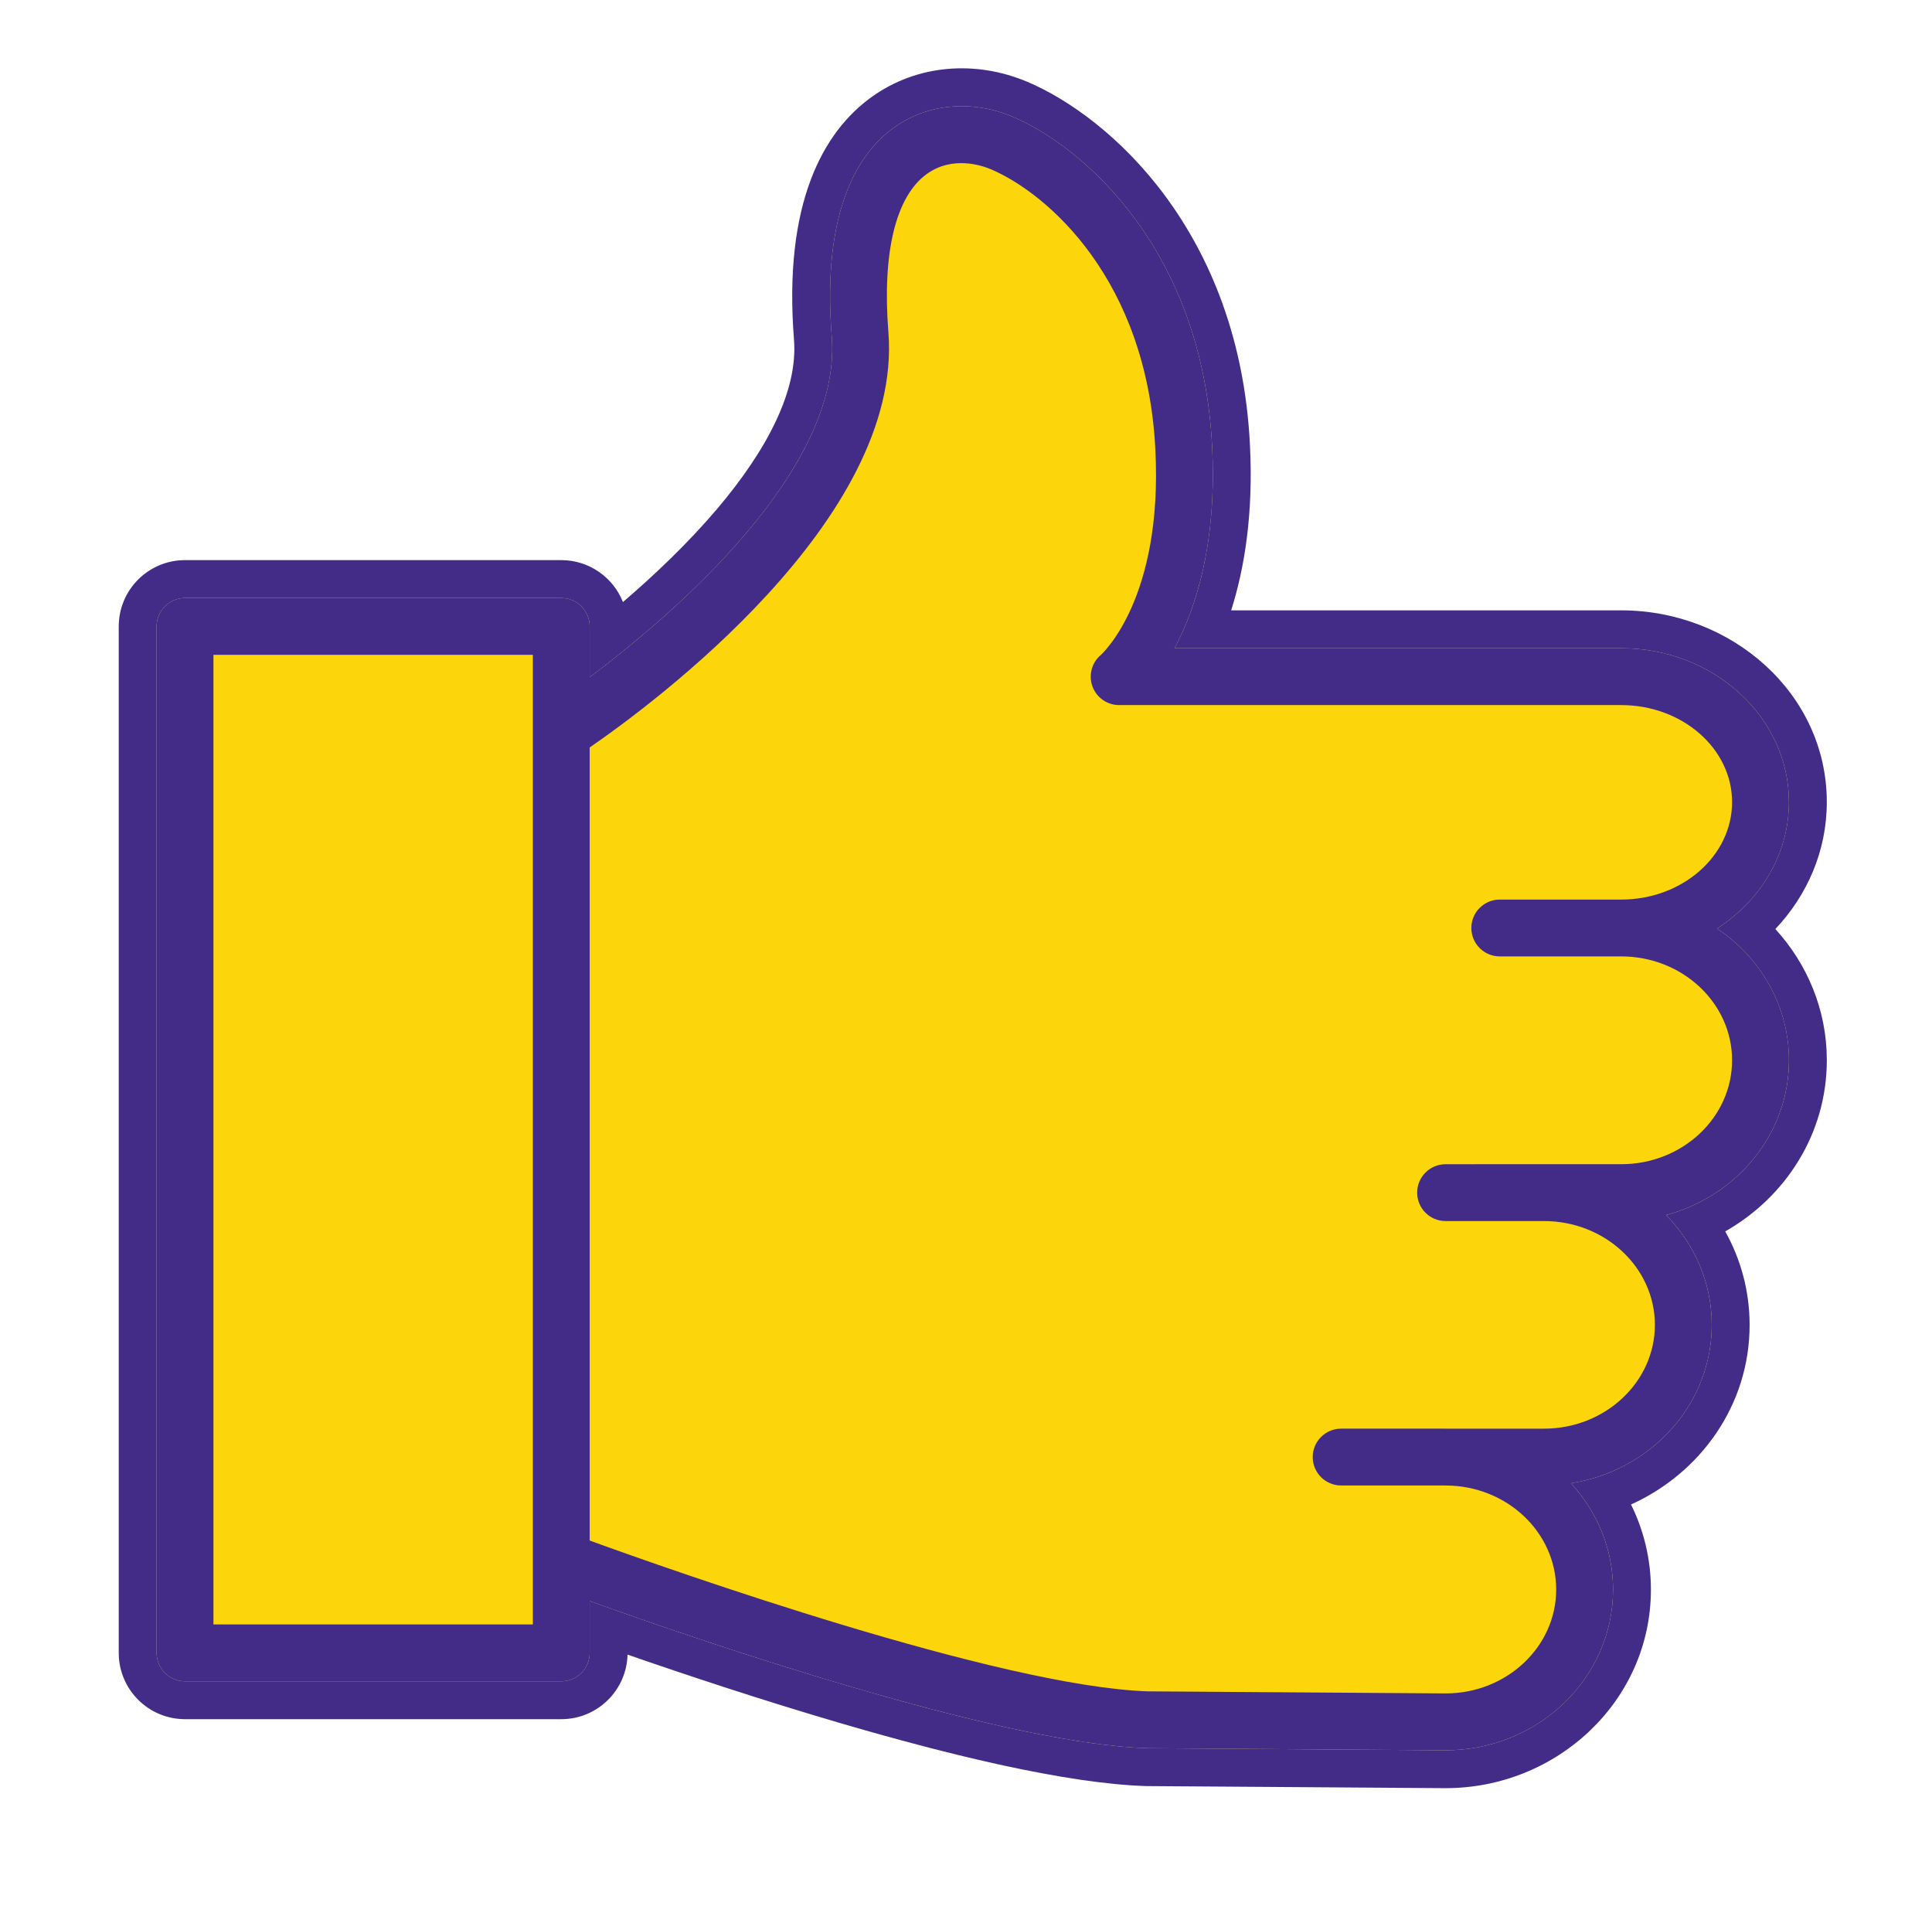
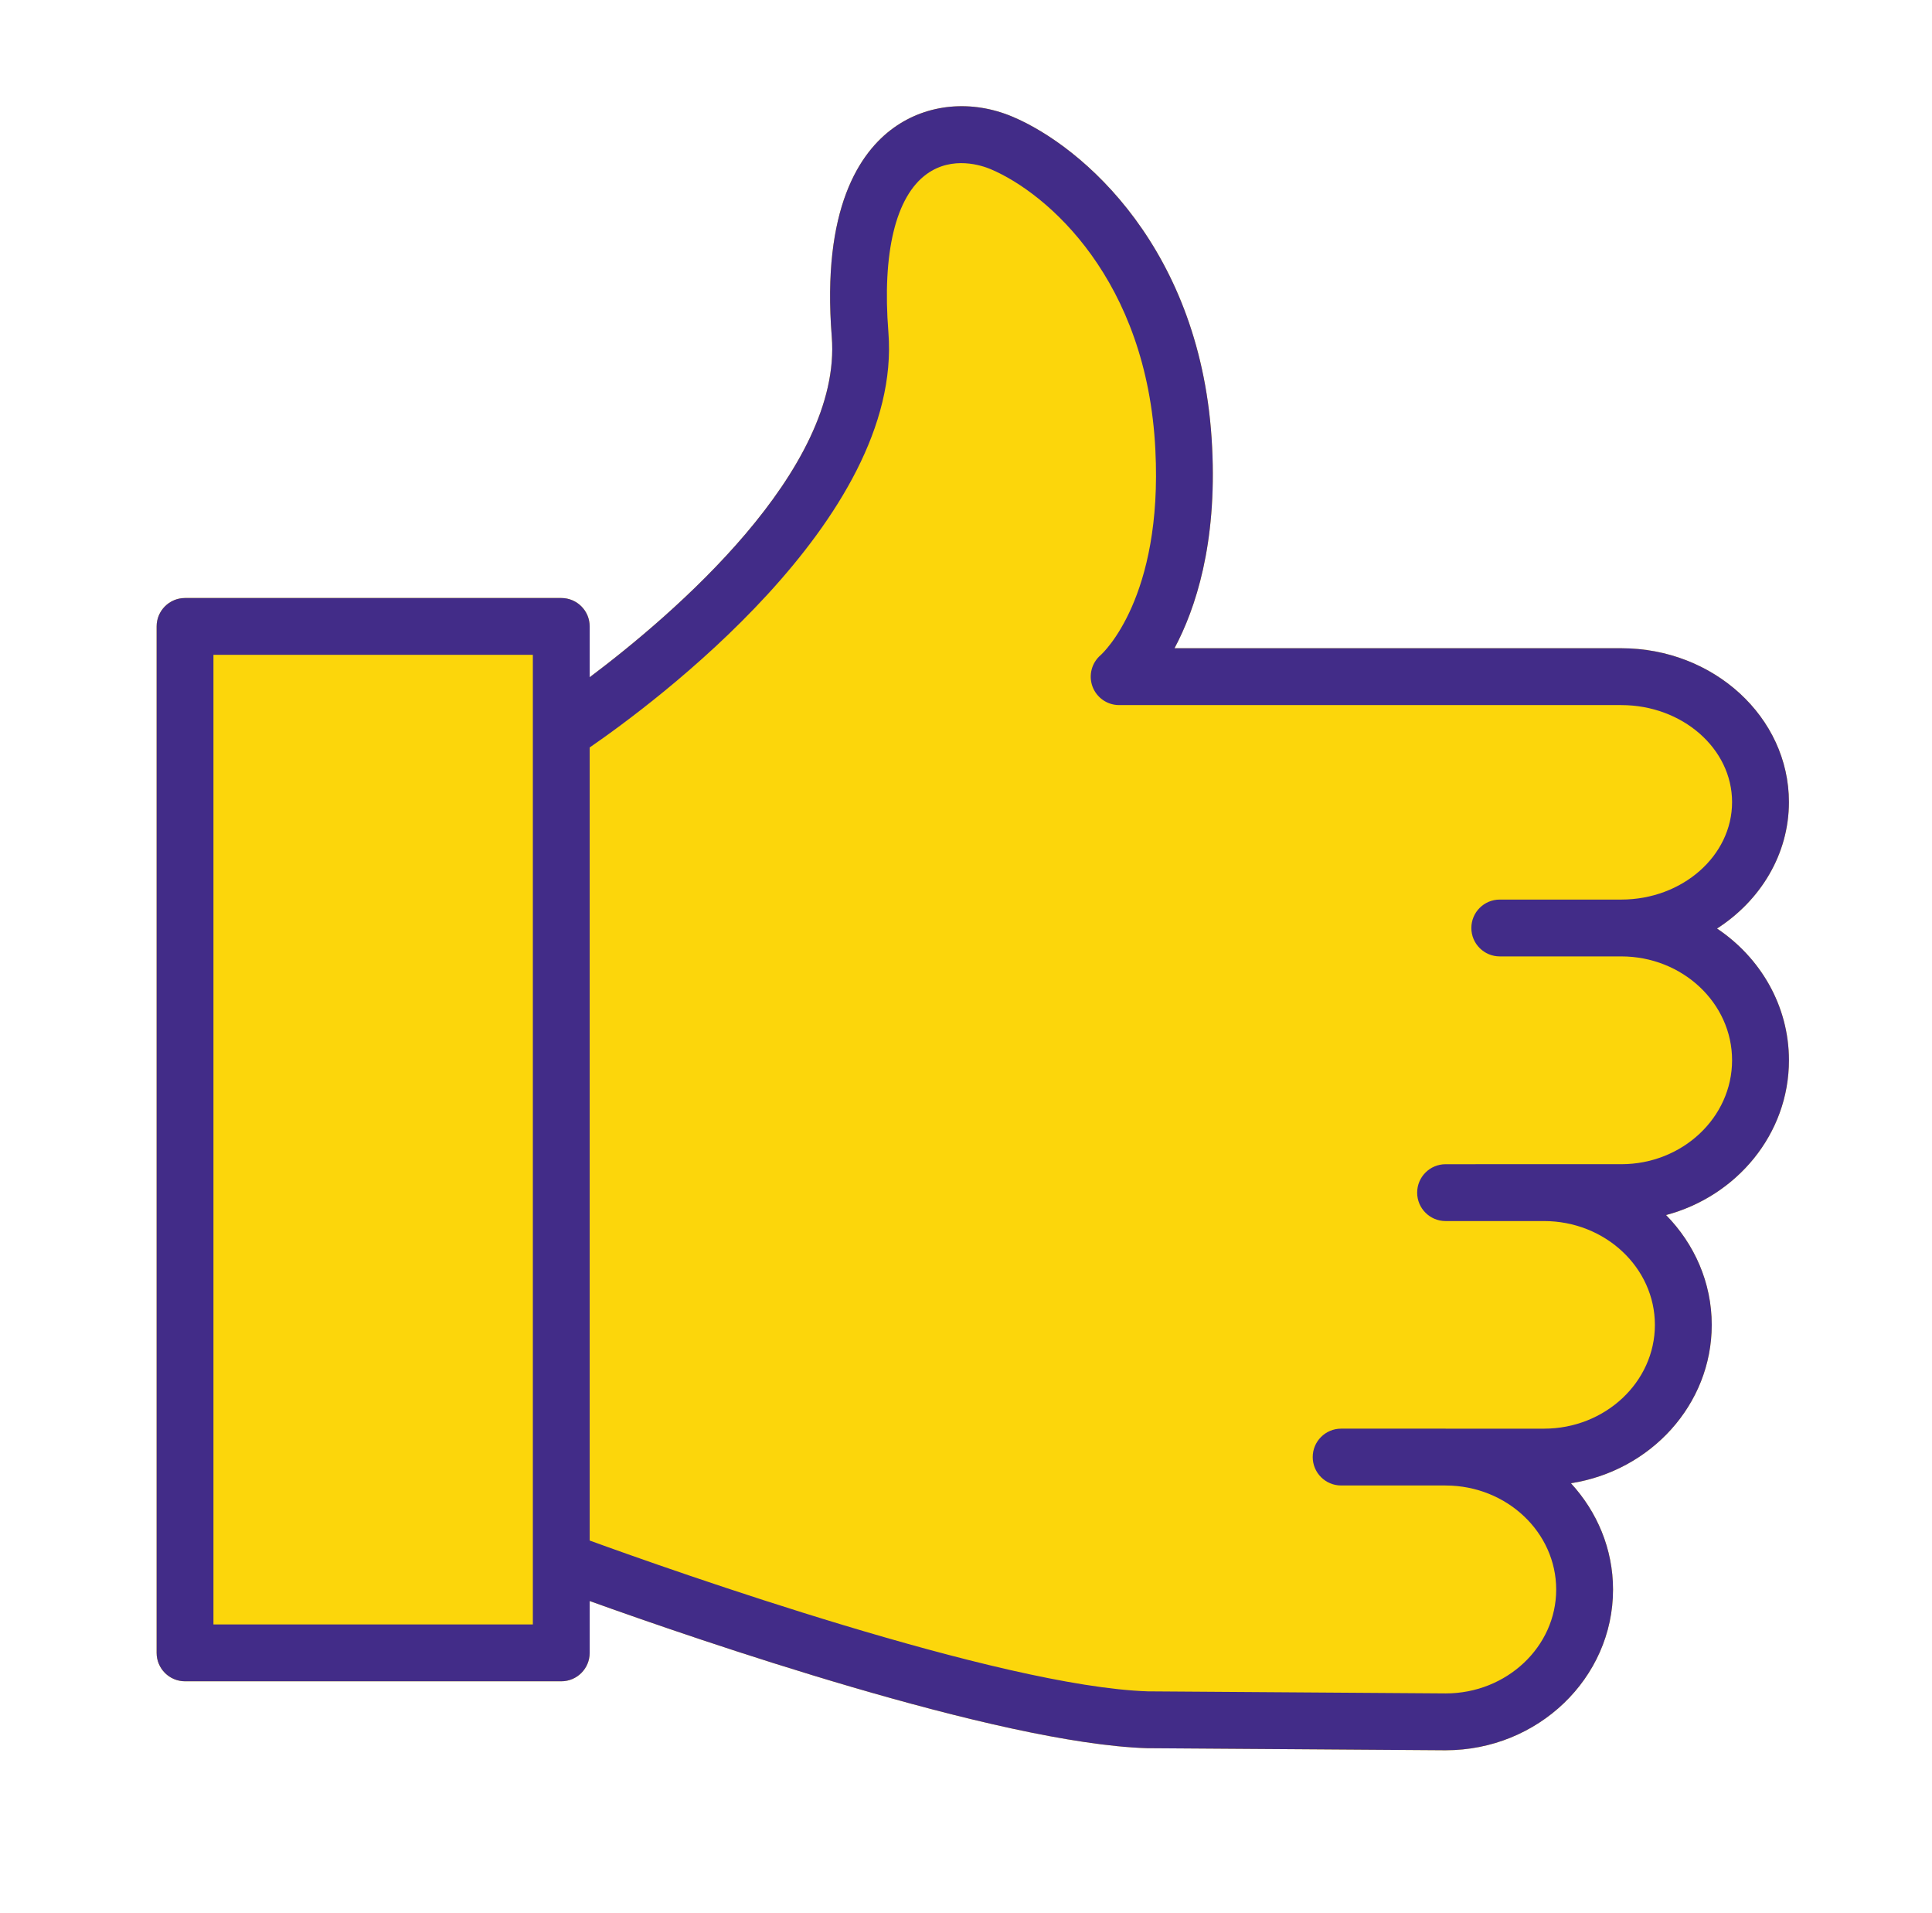
<svg xmlns="http://www.w3.org/2000/svg" width="102" height="101" viewBox="0 0 102 101" fill="none">
  <path d="M90.651 49.014C92.941 47.54 94.446 45.099 94.446 42.338C94.446 37.86 90.475 34.218 85.594 34.218H62.008C63.123 32.128 64.252 28.703 63.994 23.603C63.487 13.148 57.143 7.724 53.474 6.167C51.31 5.249 48.955 5.467 47.176 6.75C45.39 8.038 43.374 10.996 43.913 17.776C44.471 24.822 35.502 32.465 31.132 35.749V33.067C31.132 32.238 30.461 31.567 29.632 31.567H9.769C8.94 31.567 8.269 32.238 8.269 33.067V87.249C8.269 88.077 8.94 88.749 9.769 88.749H29.632C30.461 88.749 31.132 88.077 31.132 87.249V84.512C36.786 86.545 52.685 92.023 60.542 92.28L76.319 92.39C81.194 92.39 85.16 88.585 85.16 83.909C85.16 81.756 84.316 79.794 82.937 78.295C87.145 77.64 90.371 74.147 90.371 69.936C90.371 67.693 89.45 65.656 87.96 64.138C91.695 63.142 94.447 59.86 94.447 55.966C94.446 53.09 92.942 50.548 90.651 49.014Z" fill="#FCD60B" />
-   <path fill-rule="evenodd" clip-rule="evenodd" d="M53.474 6.167C57.143 7.724 63.487 13.148 63.994 23.603C64.182 27.321 63.633 30.149 62.89 32.218C62.613 32.987 62.31 33.652 62.008 34.218H85.594C90.475 34.218 94.446 37.86 94.446 42.338C94.446 44.389 93.615 46.264 92.249 47.697C91.776 48.192 91.24 48.635 90.651 49.014C91.23 49.402 91.759 49.854 92.226 50.359C93.606 51.854 94.446 53.817 94.447 55.966C94.447 59.131 92.629 61.891 89.943 63.349C89.325 63.685 88.659 63.952 87.96 64.138C88.46 64.648 88.897 65.216 89.255 65.831C89.965 67.047 90.371 68.446 90.371 69.936C90.371 73.409 88.176 76.394 85.046 77.701C84.381 77.978 83.674 78.18 82.937 78.295C83.433 78.834 83.859 79.433 84.203 80.079C84.814 81.229 85.16 82.53 85.16 83.909C85.16 88.585 81.194 92.39 76.319 92.39L60.542 92.28C53.476 92.049 39.905 87.595 33.132 85.222C32.374 84.956 31.701 84.717 31.132 84.512V87.249C31.132 88.077 30.461 88.749 29.632 88.749H9.769C8.94 88.749 8.269 88.077 8.269 87.249V33.067C8.269 32.238 8.94 31.567 9.769 31.567H29.632C30.461 31.567 31.132 32.238 31.132 33.067V35.749C31.726 35.303 32.404 34.776 33.132 34.182C37.763 30.4 44.395 23.865 43.913 17.776C43.374 10.996 45.39 8.038 47.176 6.75C48.955 5.467 51.31 5.249 53.474 6.167ZM41.919 17.934C41.344 10.692 43.485 6.946 46.006 5.128C48.4 3.401 51.503 3.158 54.255 4.326C58.552 6.149 65.443 12.202 65.992 23.506C66.174 27.111 65.708 29.986 65 32.218H85.594C91.413 32.218 96.446 36.596 96.446 42.338C96.446 44.937 95.4 47.273 93.73 49.041C95.408 50.877 96.446 53.295 96.447 55.965C96.447 59.852 94.264 63.193 91.084 65.001C91.9 66.466 92.371 68.144 92.371 69.936C92.371 74.176 89.773 77.759 86.11 79.417C86.78 80.774 87.16 82.296 87.16 83.909C87.16 89.767 82.219 94.39 76.319 94.39H76.305L60.502 94.28L60.477 94.279C56.265 94.141 50.103 92.634 44.45 90.982C40.205 89.741 36.119 88.378 33.131 87.34C33.083 89.23 31.536 90.749 29.632 90.749H9.769C7.835 90.749 6.269 89.181 6.269 87.249V33.067C6.269 31.133 7.835 29.567 9.769 29.567H29.632C31.111 29.567 32.375 30.483 32.888 31.78C34.52 30.383 36.295 28.705 37.846 26.879C40.5 23.753 42.132 20.618 41.919 17.934Z" fill="#422C88" />
  <path d="M90.651 49.014C92.941 47.54 94.446 45.099 94.446 42.338C94.446 37.86 90.475 34.218 85.594 34.218H62.008C63.123 32.128 64.252 28.703 63.994 23.603C63.487 13.148 57.143 7.724 53.474 6.167C51.31 5.249 48.955 5.467 47.176 6.75C45.39 8.038 43.374 10.996 43.913 17.776C44.471 24.822 35.502 32.465 31.132 35.749V33.067C31.132 32.238 30.461 31.567 29.632 31.567H9.769C8.94 31.567 8.269 32.238 8.269 33.067V87.249C8.269 88.077 8.94 88.749 9.769 88.749H29.632C30.461 88.749 31.132 88.077 31.132 87.249V84.512C36.786 86.545 52.685 92.023 60.542 92.28L76.319 92.39C81.194 92.39 85.16 88.585 85.16 83.909C85.16 81.756 84.316 79.794 82.937 78.295C87.145 77.64 90.371 74.147 90.371 69.936C90.371 67.693 89.45 65.656 87.96 64.138C91.695 63.142 94.447 59.86 94.447 55.966C94.446 53.09 92.942 50.548 90.651 49.014ZM11.269 85.748V34.566H28.132V38.586C28.13 38.626 28.131 38.666 28.132 38.706V82.34C28.131 82.381 28.129 82.422 28.132 82.463V85.749H11.269V85.748ZM85.594 61.454H77.905C77.902 61.454 77.899 61.455 77.895 61.455H76.319C75.491 61.455 74.819 62.127 74.819 62.955C74.819 63.783 75.491 64.455 76.319 64.455H81.514C84.743 64.455 87.37 66.914 87.37 69.935C87.37 72.956 84.743 75.414 81.514 75.414H76.339C76.332 75.414 76.326 75.413 76.319 75.413H70.805C69.977 75.413 69.305 76.085 69.305 76.913C69.305 77.741 69.977 78.413 70.805 78.413H76.309C76.312 78.413 76.315 78.414 76.319 78.414H76.339C79.55 78.425 82.159 80.884 82.159 83.908C82.159 86.93 79.539 89.389 76.329 89.389L60.601 89.28C52.779 89.023 35.432 82.883 31.132 81.319V39.456C34.381 37.221 47.688 27.431 46.903 17.539C46.569 13.334 47.289 10.367 48.93 9.184C50.295 8.201 51.856 8.742 52.303 8.93C55.327 10.214 60.563 14.78 60.998 23.753C61.393 31.551 58.235 34.468 58.114 34.576C57.635 34.984 57.461 35.646 57.677 36.237C57.895 36.827 58.456 37.219 59.085 37.219H85.593C88.82 37.219 91.445 39.516 91.445 42.339C91.445 45.176 88.82 47.485 85.593 47.485H79.18C78.352 47.485 77.68 48.156 77.68 48.985C77.68 49.814 78.352 50.485 79.18 50.485H85.593C88.82 50.485 91.445 52.943 91.445 55.966C91.446 58.991 88.821 61.454 85.594 61.454Z" fill="#422C88" />
</svg>